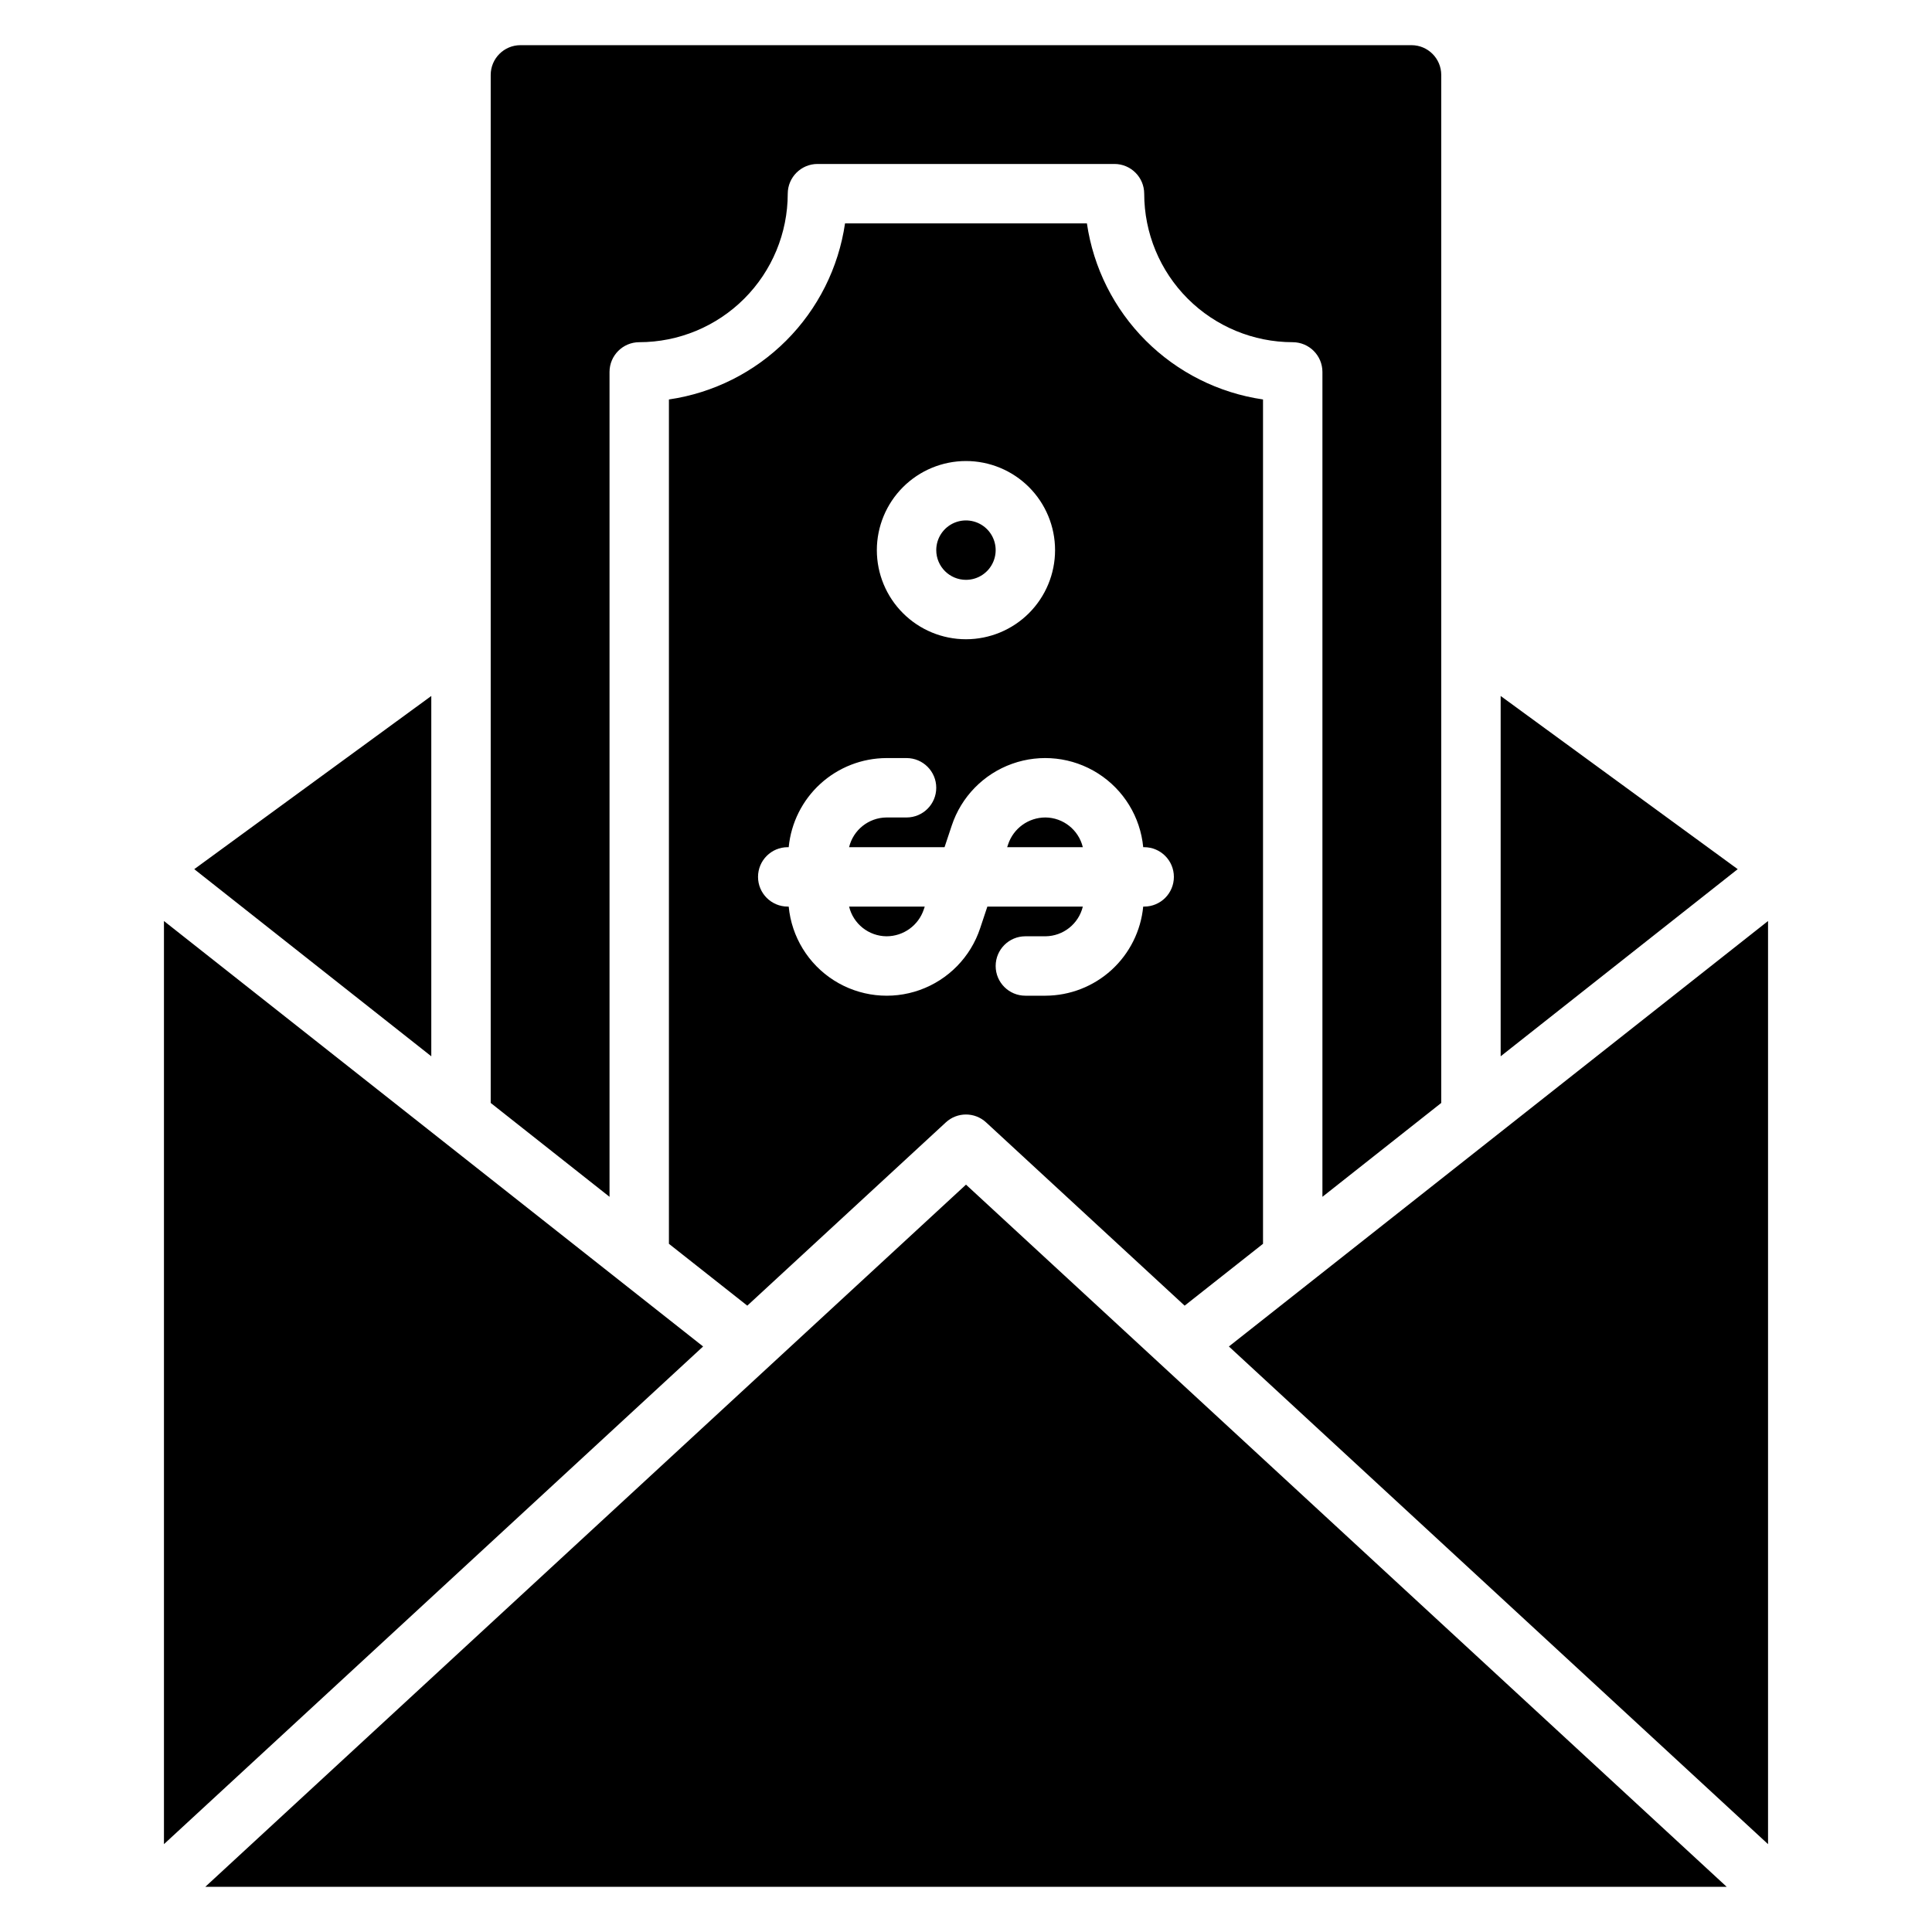
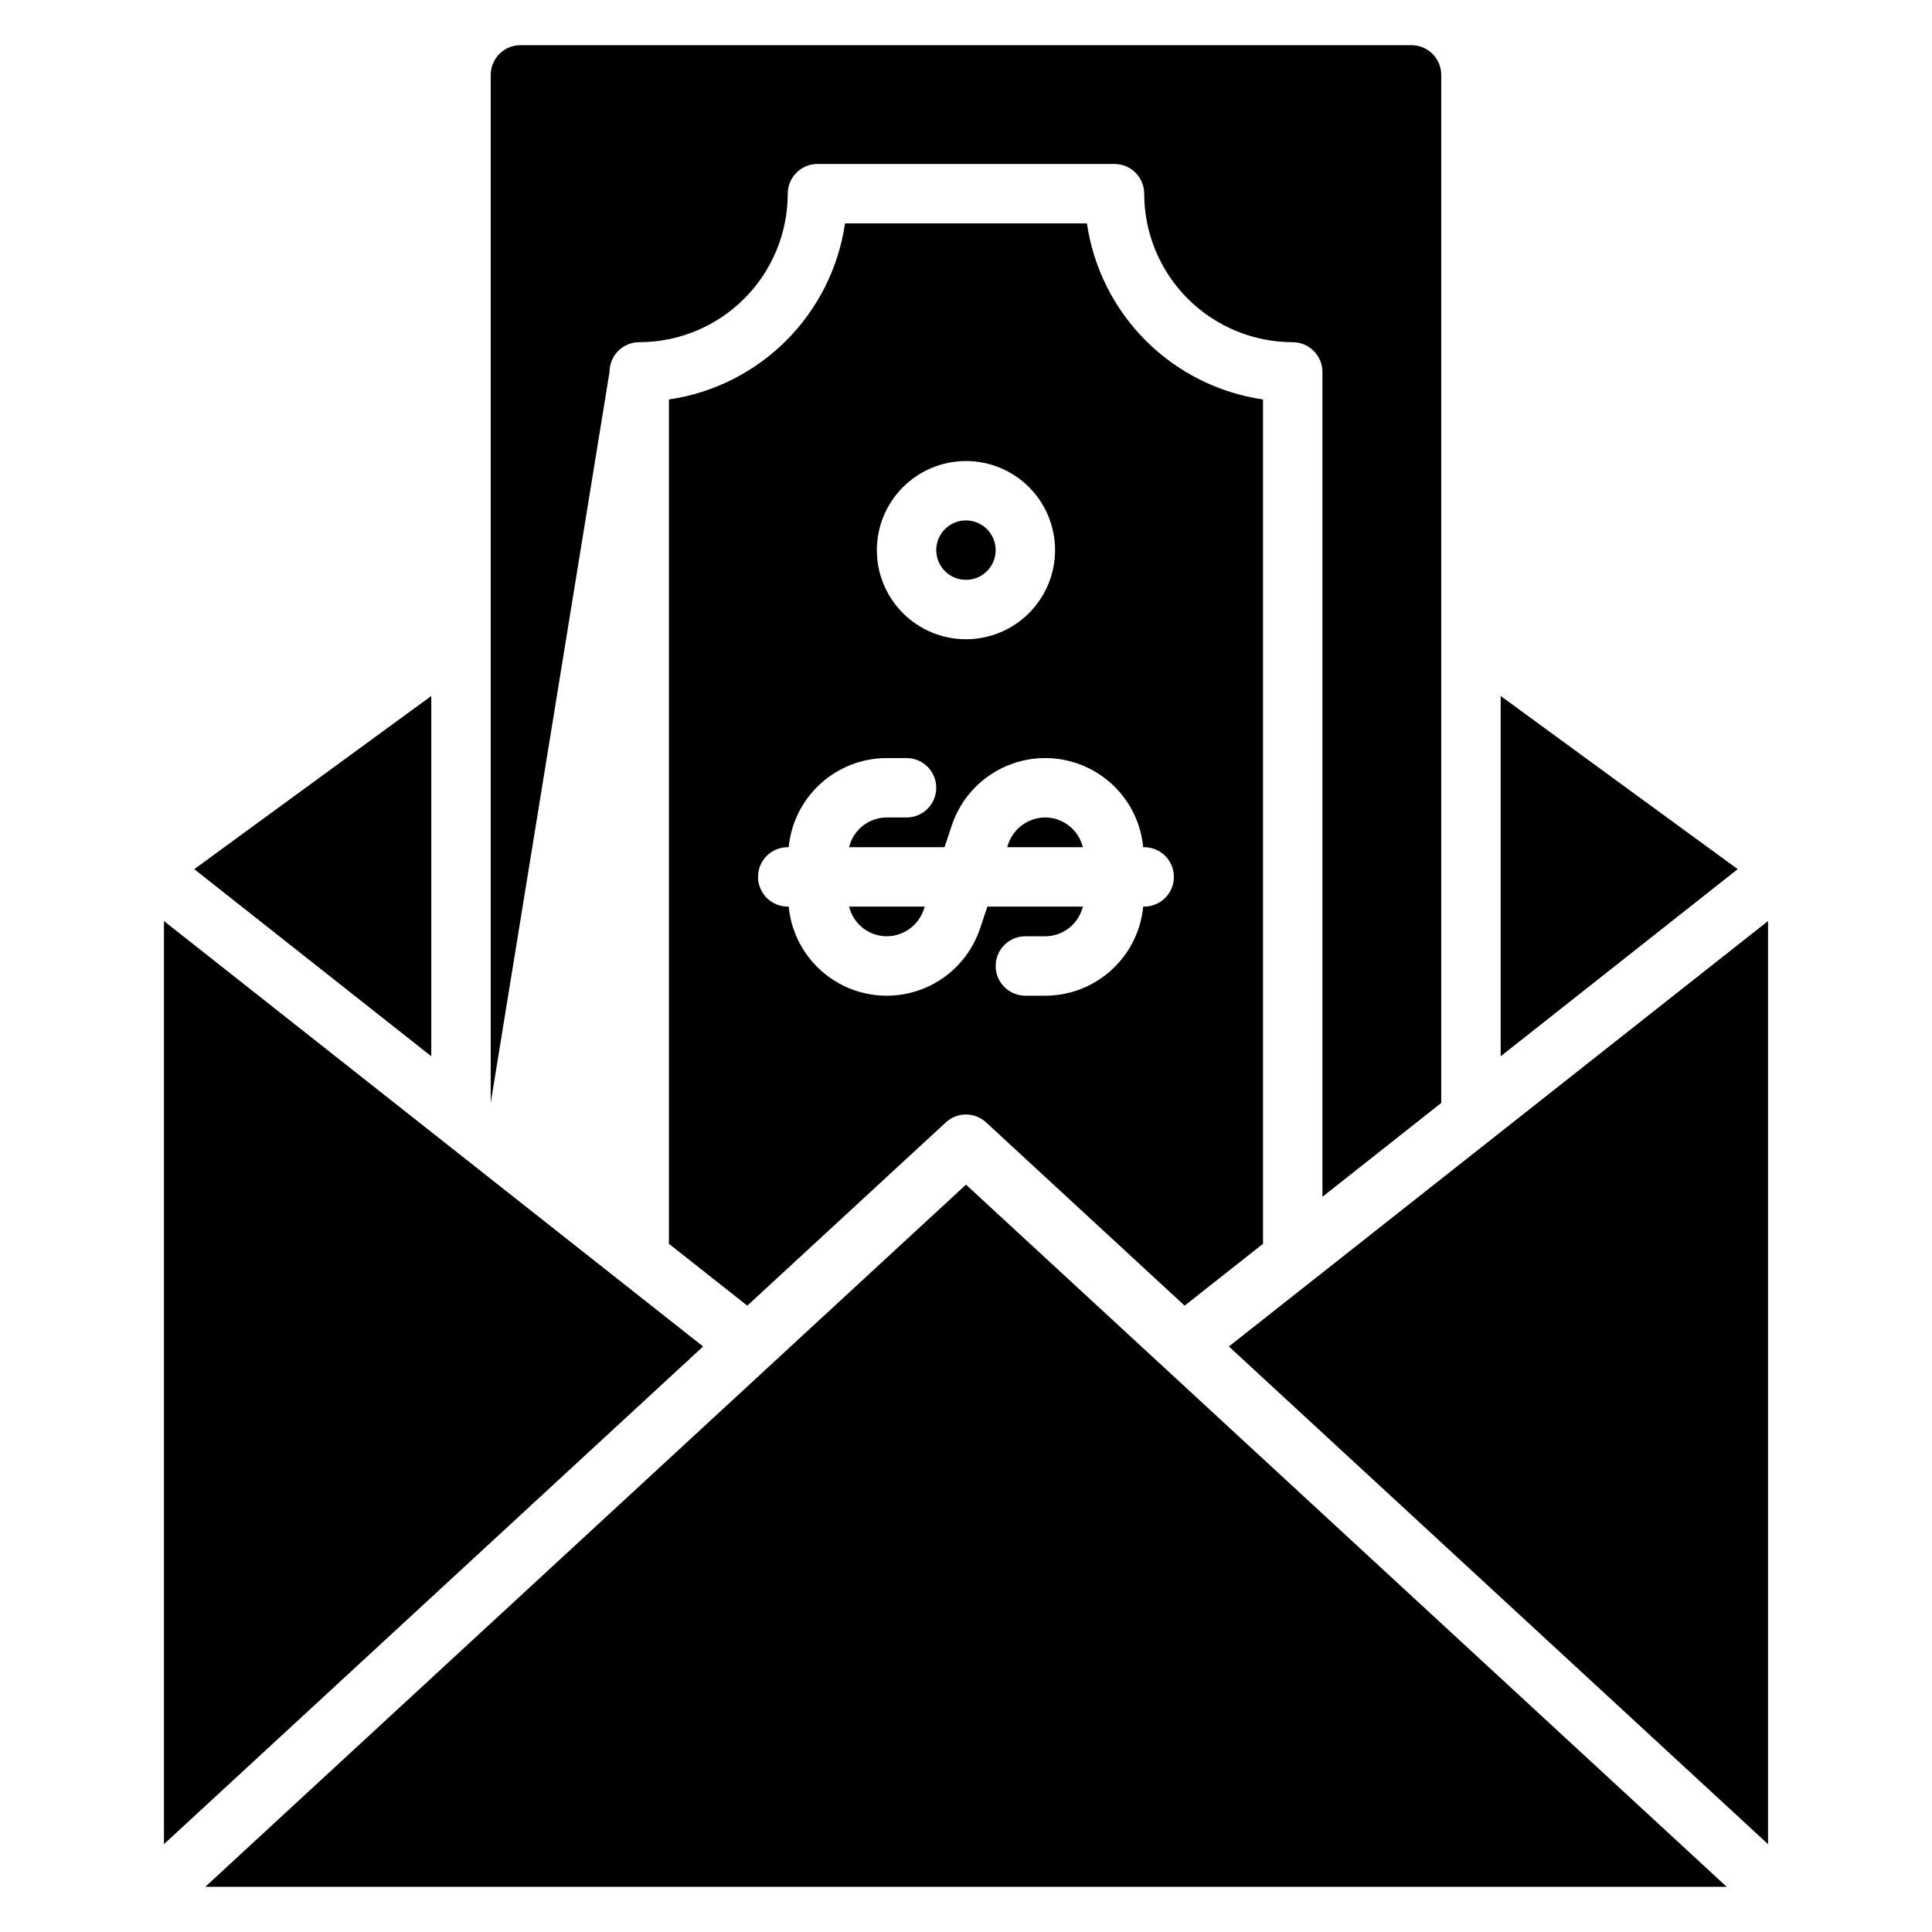
<svg xmlns="http://www.w3.org/2000/svg" fill="#000000" width="800px" height="800px" version="1.1" viewBox="144 144 512 512">
-   <path d="m330.33 500.83-142.88 131.89v-244.64zm139.34 0 142.88 131.89v-244.64zm-271.27 143.2h403.2l-201.6-186.09zm59.898-315.59-62.816 45.895 62.816 49.594zm47.234-85.883c0.012-4.344 3.527-7.859 7.871-7.871 10.438-0.004 20.445-4.152 27.828-11.535 7.379-7.379 11.527-17.387 11.531-27.828 0.012-4.34 3.531-7.859 7.871-7.871h78.723c4.34 0.012 7.859 3.531 7.871 7.871 0.004 10.441 4.152 20.449 11.531 27.828 7.383 7.383 17.391 11.531 27.828 11.535 4.344 0.012 7.859 3.527 7.871 7.871v218.61l31.488-24.875v-272.45c-0.012-4.34-3.527-7.859-7.871-7.871h-236.16c-4.344 0.012-7.859 3.531-7.871 7.871v272.45l31.488 24.875zm236.16 85.883v95.488l62.82-49.594zm-162.76 63.684c4.492 0.004 8.477-2.871 9.891-7.133l0.246-0.738h-20.047c1.109 4.586 5.195 7.832 9.91 7.871zm21.062-94.461c3.184 0 6.055-1.918 7.269-4.863 1.219-2.941 0.547-6.324-1.703-8.578-2.254-2.25-5.641-2.922-8.582-1.707-2.941 1.219-4.859 4.09-4.859 7.273 0.004 4.348 3.527 7.871 7.875 7.875zm78.719-47.793v223.75l-20.77 16.391-52.613-48.566c-3.012-2.789-7.664-2.789-10.676 0l-52.613 48.566-20.77-16.391v-223.76c11.77-1.715 22.668-7.188 31.074-15.594 8.41-8.41 13.879-19.309 15.598-31.074h64.098c1.719 11.766 7.188 22.664 15.598 31.074 8.41 8.406 19.309 13.879 31.074 15.594zm-102.34 39.918c0 6.266 2.488 12.27 6.918 16.699 4.426 4.43 10.434 6.918 16.699 6.918 6.262 0 12.27-2.488 16.699-6.918 4.426-4.43 6.914-10.434 6.914-16.699 0-6.262-2.488-12.27-6.914-16.699-4.43-4.426-10.438-6.914-16.699-6.914-6.262 0.004-12.266 2.496-16.691 6.922-4.43 4.43-6.918 10.43-6.926 16.691zm70.848 78.719h-0.258v0.004c-0.762-8.012-5.176-15.219-11.965-19.539-6.785-4.32-15.184-5.266-22.762-2.566s-13.488 8.746-16.016 16.383l-1.906 5.723h-25.297c1.109-4.586 5.195-7.832 9.91-7.875h5.316c4.348 0 7.871-3.523 7.871-7.871s-3.523-7.871-7.871-7.871h-5.316c-6.477 0.02-12.719 2.449-17.508 6.812-4.789 4.363-7.785 10.355-8.406 16.805h-0.258c-4.348 0-7.871 3.523-7.871 7.871 0 4.348 3.523 7.871 7.871 7.871h0.258c0.762 8.008 5.176 15.219 11.965 19.539 6.785 4.32 15.188 5.266 22.766 2.566 7.578-2.703 13.484-8.746 16.012-16.387l1.906-5.719h25.297c-1.109 4.586-5.191 7.832-9.91 7.871h-5.316c-4.348 0-7.871 3.527-7.871 7.875s3.523 7.871 7.871 7.871h5.316c6.481-0.02 12.719-2.449 17.508-6.812 4.789-4.367 7.785-10.355 8.406-16.805h0.258c4.348 0 7.871-3.523 7.871-7.871 0-4.348-3.523-7.871-7.871-7.871zm-26.172-7.871c-4.488 0-8.477 2.875-9.891 7.137l-0.246 0.738h20.047c-1.109-4.586-5.191-7.832-9.91-7.875z" />
+   <path d="m330.33 500.83-142.88 131.89v-244.64zm139.34 0 142.88 131.89v-244.64zm-271.27 143.2h403.2l-201.6-186.09zm59.898-315.59-62.816 45.895 62.816 49.594zm47.234-85.883c0.012-4.344 3.527-7.859 7.871-7.871 10.438-0.004 20.445-4.152 27.828-11.535 7.379-7.379 11.527-17.387 11.531-27.828 0.012-4.34 3.531-7.859 7.871-7.871h78.723c4.34 0.012 7.859 3.531 7.871 7.871 0.004 10.441 4.152 20.449 11.531 27.828 7.383 7.383 17.391 11.531 27.828 11.535 4.344 0.012 7.859 3.527 7.871 7.871v218.61l31.488-24.875v-272.45c-0.012-4.34-3.527-7.859-7.871-7.871h-236.16c-4.344 0.012-7.859 3.531-7.871 7.871v272.45zm236.16 85.883v95.488l62.82-49.594zm-162.76 63.684c4.492 0.004 8.477-2.871 9.891-7.133l0.246-0.738h-20.047c1.109 4.586 5.195 7.832 9.91 7.871zm21.062-94.461c3.184 0 6.055-1.918 7.269-4.863 1.219-2.941 0.547-6.324-1.703-8.578-2.254-2.25-5.641-2.922-8.582-1.707-2.941 1.219-4.859 4.09-4.859 7.273 0.004 4.348 3.527 7.871 7.875 7.875zm78.719-47.793v223.75l-20.77 16.391-52.613-48.566c-3.012-2.789-7.664-2.789-10.676 0l-52.613 48.566-20.77-16.391v-223.76c11.77-1.715 22.668-7.188 31.074-15.594 8.41-8.41 13.879-19.309 15.598-31.074h64.098c1.719 11.766 7.188 22.664 15.598 31.074 8.41 8.406 19.309 13.879 31.074 15.594zm-102.34 39.918c0 6.266 2.488 12.27 6.918 16.699 4.426 4.43 10.434 6.918 16.699 6.918 6.262 0 12.27-2.488 16.699-6.918 4.426-4.43 6.914-10.434 6.914-16.699 0-6.262-2.488-12.27-6.914-16.699-4.43-4.426-10.438-6.914-16.699-6.914-6.262 0.004-12.266 2.496-16.691 6.922-4.43 4.43-6.918 10.43-6.926 16.691zm70.848 78.719h-0.258v0.004c-0.762-8.012-5.176-15.219-11.965-19.539-6.785-4.32-15.184-5.266-22.762-2.566s-13.488 8.746-16.016 16.383l-1.906 5.723h-25.297c1.109-4.586 5.195-7.832 9.91-7.875h5.316c4.348 0 7.871-3.523 7.871-7.871s-3.523-7.871-7.871-7.871h-5.316c-6.477 0.02-12.719 2.449-17.508 6.812-4.789 4.363-7.785 10.355-8.406 16.805h-0.258c-4.348 0-7.871 3.523-7.871 7.871 0 4.348 3.523 7.871 7.871 7.871h0.258c0.762 8.008 5.176 15.219 11.965 19.539 6.785 4.32 15.188 5.266 22.766 2.566 7.578-2.703 13.484-8.746 16.012-16.387l1.906-5.719h25.297c-1.109 4.586-5.191 7.832-9.91 7.871h-5.316c-4.348 0-7.871 3.527-7.871 7.875s3.523 7.871 7.871 7.871h5.316c6.481-0.02 12.719-2.449 17.508-6.812 4.789-4.367 7.785-10.355 8.406-16.805h0.258c4.348 0 7.871-3.523 7.871-7.871 0-4.348-3.523-7.871-7.871-7.871zm-26.172-7.871c-4.488 0-8.477 2.875-9.891 7.137l-0.246 0.738h20.047c-1.109-4.586-5.191-7.832-9.91-7.875z" />
</svg>